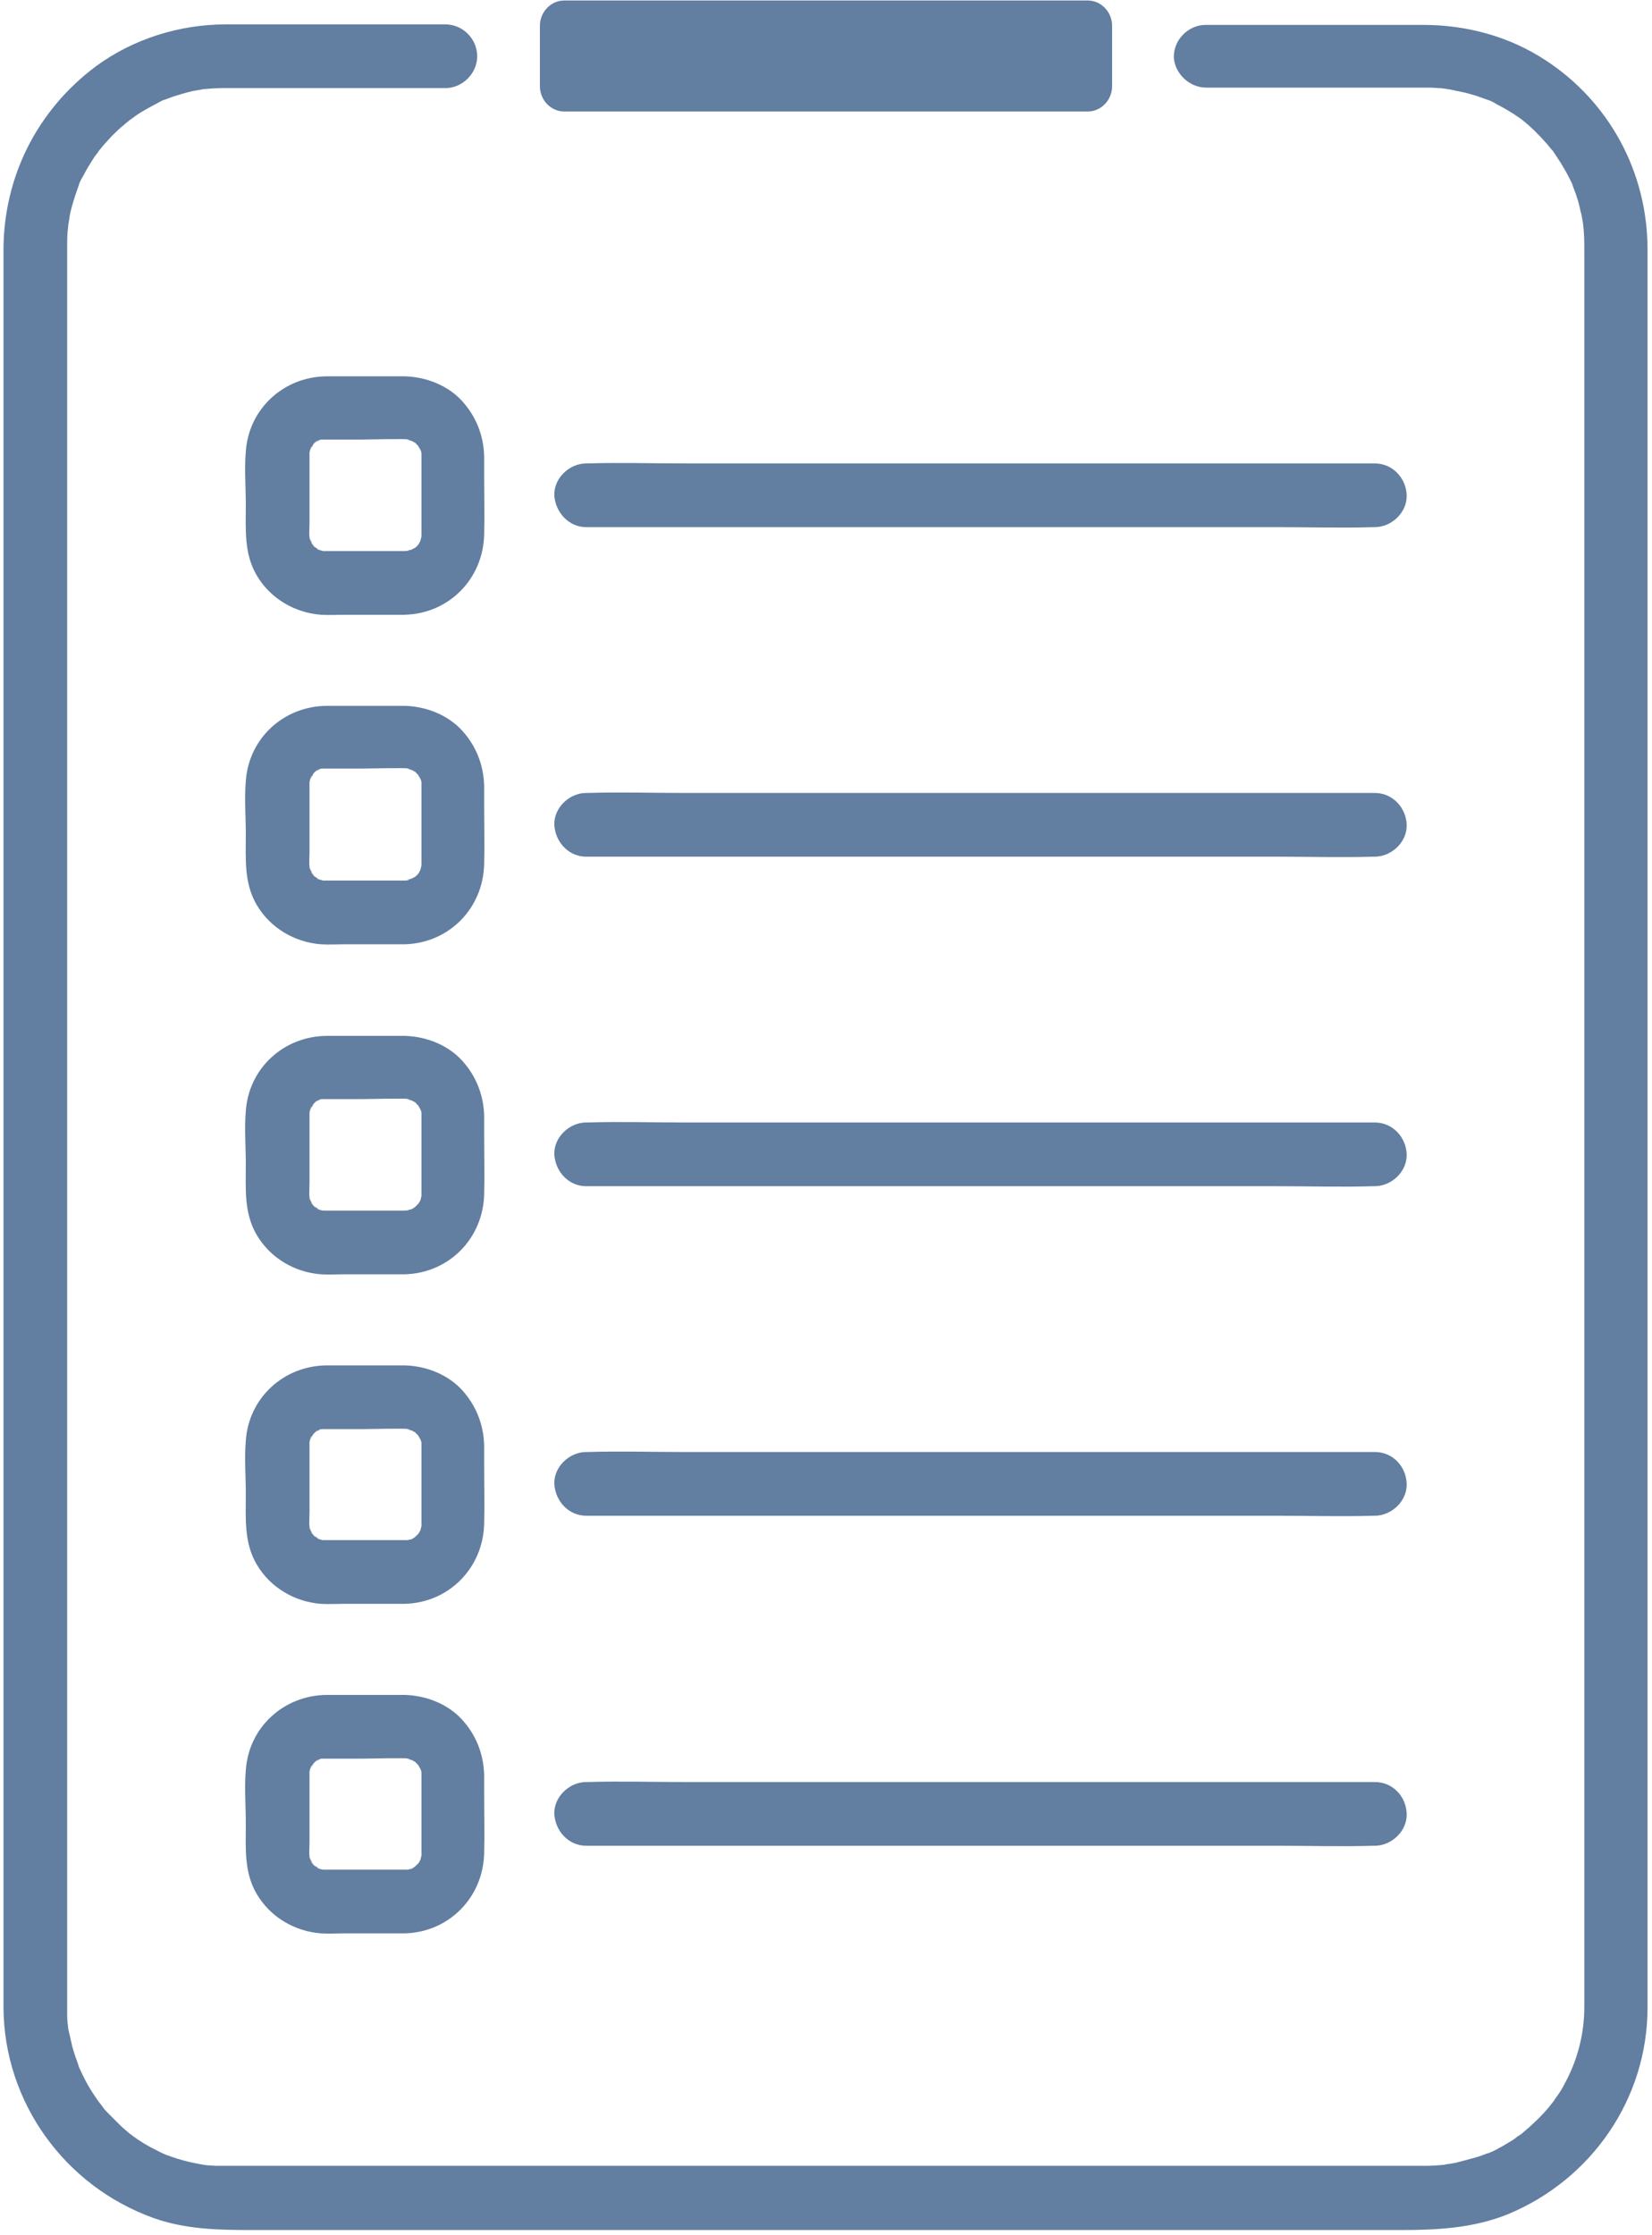
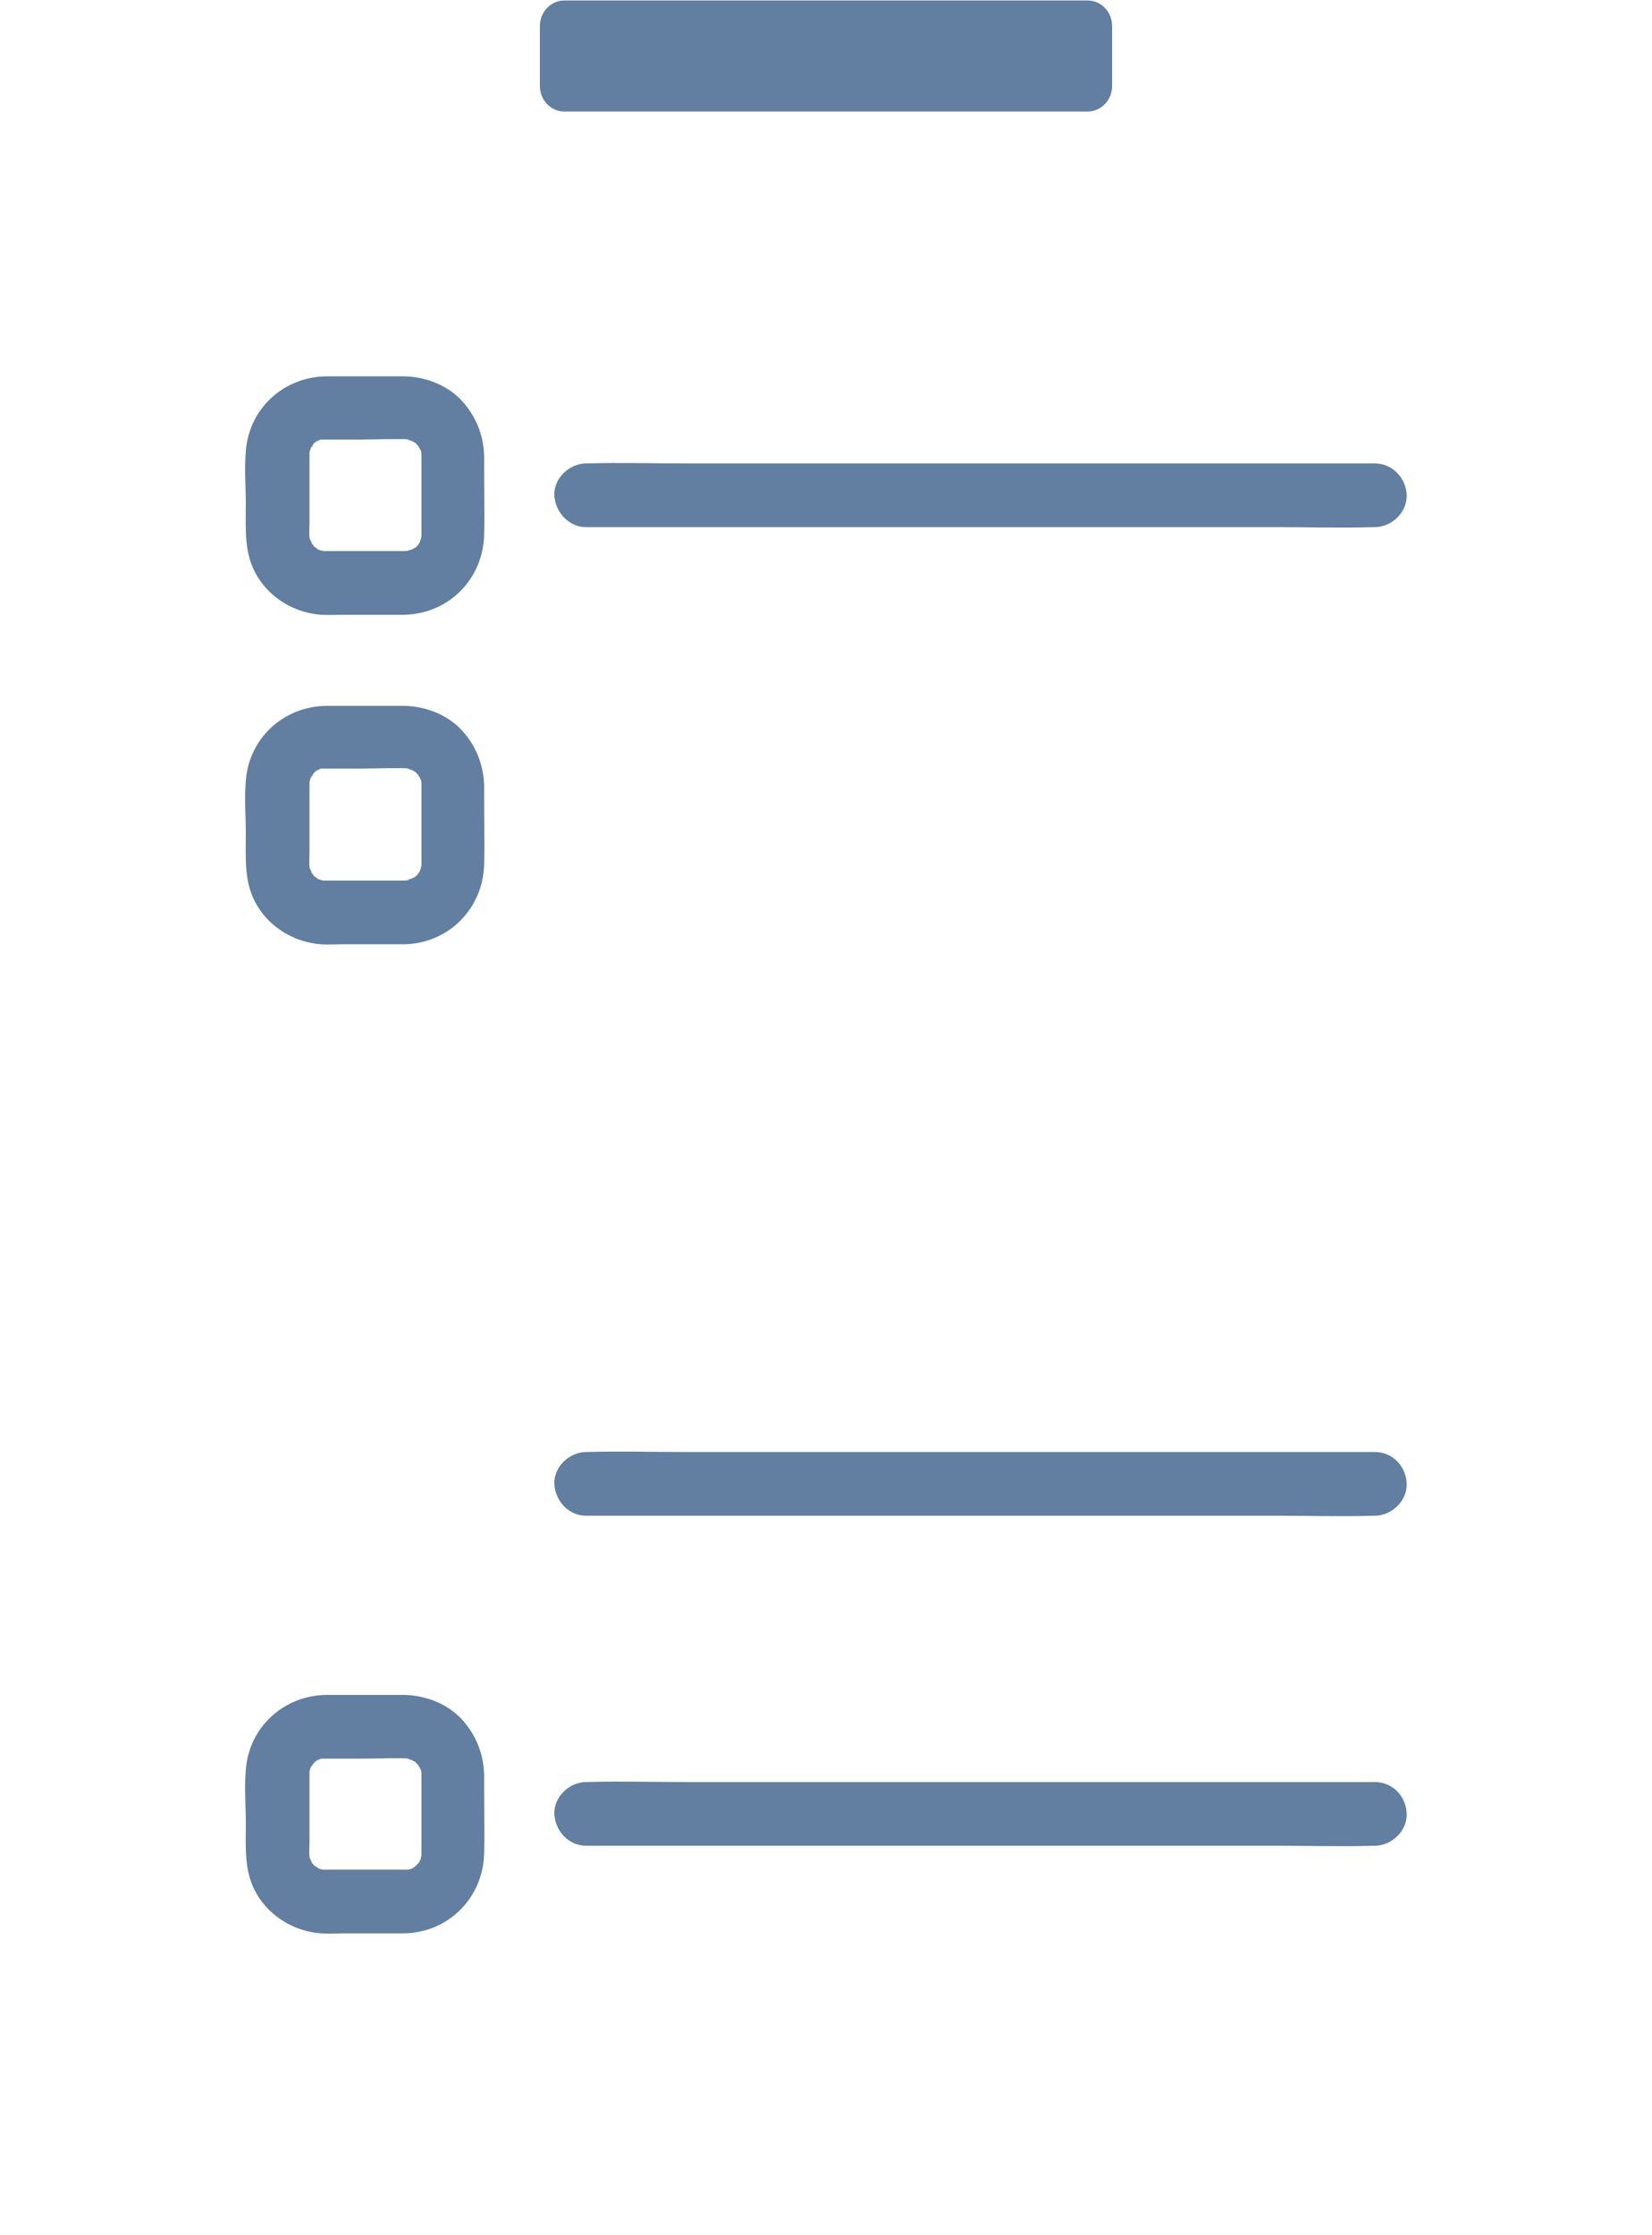
<svg xmlns="http://www.w3.org/2000/svg" width="332px" height="449px" viewBox="0 0 332 449" version="1.1">
  <title>print_applications</title>
  <g id="Page-1" stroke="none" stroke-width="1" fill="none" fill-rule="evenodd">
    <g id="print_applications" fill="#627EA1" fill-rule="nonzero">
-       <path d="M242.4,17.6 C252.6,17.6 262.9,17.6 273.1,17.6 C277.5,17.6 281.9,17.6 286.3,17.6 C287.2,17.6 288.1,17.6 289.1,17.7 C289.7,17.7 290.3,17.8 290.9,17.9 C292.8,18.1 289.7,17.6 291.5,18 C292.8,18.3 294.2,18.5 295.5,18.9 C296.6,19.2 297.7,19.6 298.8,20 C300.5,20.6 297.7,19.4 299.4,20.2 C299.9,20.4 300.4,20.7 300.9,21 C301.7,21.4 302.6,21.9 303.4,22.4 C303.9,22.7 304.4,23 304.8,23.3 C305,23.4 306.9,24.8 305.8,24 C307.6,25.4 309.2,27 310.7,28.7 C311.1,29.1 311.4,29.6 311.8,30 C313,31.4 311.2,29 312.2,30.5 C312.9,31.6 313.7,32.7 314.3,33.8 C314.9,34.8 315.4,35.8 315.9,36.8 C316.7,38.5 315.5,35.6 316.1,37.4 C316.3,37.9 316.5,38.5 316.7,39 C317,39.9 317.3,40.8 317.5,41.8 C317.6,42.4 317.8,42.9 317.9,43.5 C317.9,43.7 318.4,46.1 318.1,44.7 C318.4,46.7 318.4,48.6 318.4,50.6 C318.4,54.4 318.4,58.1 318.4,61.9 C318.4,79.1 318.4,96.3 318.4,113.5 C318.4,138.9 318.4,164.2 318.4,189.6 C318.4,217.5 318.4,245.3 318.4,273.2 C318.4,297.9 318.4,322.6 318.4,347.2 C318.4,363 318.4,378.7 318.4,394.5 C318.4,397.4 318.4,400.2 318.4,403.1 C318.4,408.7 317,413.9 314.5,418.5 C314,419.5 313.4,420.5 312.7,421.4 C312.4,421.9 312.1,422.3 311.7,422.8 C312.5,421.7 311.4,423.2 311.3,423.3 C309.7,425.2 307.9,426.9 306.1,428.4 C304.7,429.6 307.1,427.8 305.6,428.8 C305.1,429.1 304.7,429.4 304.2,429.8 C303.2,430.4 302.3,431 301.3,431.5 C300.5,432 299.6,432.4 298.7,432.7 C300,432.1 298.2,432.9 298.1,432.9 C297.4,433.2 296.6,433.4 295.9,433.6 C294.8,433.9 293.7,434.2 292.5,434.5 C291.9,434.6 291.4,434.7 290.8,434.8 C292.2,434.6 290.3,434.8 290.2,434.9 C289,435 287.8,435.1 286.6,435.1 C286.3,435.1 286,435.1 285.7,435.1 C284,435.1 282.3,435.1 280.5,435.1 C273.3,435.1 266,435.1 258.8,435.1 C234.6,435.1 210.3,435.1 186,435.1 C158.8,435.1 131.7,435.1 104.5,435.1 C86.6,435.1 68.7,435.1 50.8,435.1 C49.2,435.1 47.6,435.1 46,435.1 C45.8,435.1 45.5,435.1 45.3,435.1 C44.7,435.1 44.1,435.1 43.5,435.1 C42.9,435.1 42.3,435 41.7,435 C41.5,435 39.6,434.7 41,434.9 C38.5,434.5 36.1,433.9 33.7,433 C33.6,433 31.8,432.2 33.1,432.8 C32.8,432.6 32.4,432.5 32.1,432.3 C31.1,431.8 30.1,431.3 29.1,430.7 C28.1,430.1 27.2,429.5 26.3,428.8 C24.8,427.8 27.2,429.6 25.8,428.4 C25.2,427.9 24.6,427.4 24.1,426.9 C23.3,426.1 22.5,425.3 21.7,424.5 C21.3,424.1 20.9,423.7 20.6,423.2 C20.5,423.1 19.4,421.6 20.2,422.7 C18.7,420.7 17.4,418.6 16.4,416.4 C16.3,416.3 15.6,414.5 16.1,415.8 C15.9,415.4 15.8,415.1 15.7,414.7 C15.3,413.6 14.9,412.5 14.6,411.4 C14.3,410.3 14.1,409.1 13.8,408 C13.4,406.1 13.9,409.3 13.7,407.4 C13.6,406.6 13.5,405.8 13.5,405 C13.5,404.3 13.5,403.6 13.5,402.9 C13.5,393.4 13.5,383.8 13.5,374.3 C13.5,353.2 13.5,332 13.5,310.9 C13.5,283.9 13.5,256.8 13.5,229.8 C13.5,202.5 13.5,175.3 13.5,148 C13.5,126.2 13.5,104.3 13.5,82.5 C13.5,71.8 13.5,61.1 13.5,50.3 C13.5,50 13.5,49.7 13.5,49.5 C13.5,49.5 13.5,49.4 13.5,49.4 C13.5,48.4 13.5,47.4 13.6,46.4 C13.7,45.8 13.7,45.2 13.8,44.6 C13.6,46 14,43.6 14,43.4 C14.4,41.3 15.1,39.3 15.8,37.3 C16.4,35.6 15.2,38.4 16,36.7 C16.2,36.2 16.5,35.7 16.8,35.2 C17.4,34 18.1,32.9 18.8,31.8 C19.1,31.3 19.5,30.9 19.8,30.4 C20.8,28.9 19,31.3 20.2,29.9 C20.9,29 21.7,28.2 22.4,27.4 C23.2,26.6 24,25.8 24.9,25.1 C25.3,24.7 25.8,24.4 26.2,24 C25.1,24.8 27,23.5 27.2,23.3 C28.9,22.1 30.8,21.2 32.6,20.2 C34.3,19.4 31.4,20.6 33.2,20 C33.7,19.8 34.3,19.6 34.8,19.4 C36.1,19 37.4,18.6 38.7,18.3 C39.3,18.2 39.9,18.1 40.4,18 C42.3,17.6 39.1,18.1 41,17.9 C42.2,17.8 43.4,17.7 44.6,17.7 C45,17.7 45.5,17.7 46,17.7 C50.7,17.7 55.5,17.7 60.2,17.7 C70,17.7 79.7,17.7 89.5,17.7 C92.9,17.7 95.9,14.8 95.9,11.3 C95.9,7.8 93,4.9 89.5,4.9 C79,4.9 68.5,4.9 58,4.9 C53.8,4.9 49.6,4.9 45.4,4.9 C36.1,4.9 26.8,7.8 19.3,13.3 C7.5,22.1 0.7,35.5 0.7,50.3 C0.7,53.8 0.7,57.3 0.7,60.8 C0.7,77.8 0.7,94.9 0.7,111.9 C0.7,137.4 0.7,162.9 0.7,188.4 C0.7,216.5 0.7,244.7 0.7,272.8 C0.7,297.8 0.7,322.9 0.7,347.9 C0.7,363.7 0.7,379.5 0.7,395.3 C0.7,398 0.7,400.6 0.7,403.3 C0.8,422.3 13,439.2 30.9,445.6 C37.4,447.9 44.1,448 50.8,448 C57.9,448 65.1,448 72.2,448 C96.6,448 121,448 145.4,448 C173,448 200.5,448 228.1,448 C246,448 263.8,448 281.6,448 C289,448 296.2,447.6 303.1,444.8 C319.9,437.8 331.1,421.6 331.1,403.3 C331.1,393.9 331.1,384.6 331.1,375.2 C331.1,353.9 331.1,332.7 331.1,311.4 C331.1,283.9 331.1,256.5 331.1,229 C331.1,201.5 331.1,174 331.1,146.5 C331.1,124.7 331.1,102.8 331.1,81 C331.1,70.7 331.1,60.4 331.1,50.1 C331.1,34.7 323.5,20.5 310.6,12.1 C303.3,7.3 294.7,5 286,5 C281.4,5 276.8,5 272.2,5 C262.2,5 252.3,5 242.3,5 C238.9,5 235.9,7.9 235.9,11.4 C236,14.7 239,17.6 242.4,17.6 L242.4,17.6 Z" id="Path" />
      <path d="M113.4,22.4 L218.6,22.4 C221.3,22.4 223.5,20.1 223.5,17.3 L223.5,5.2 C223.5,2.4 221.3,0.1 218.6,0.1 L113.4,0.1 C110.7,0.1 108.5,2.4 108.5,5.2 L108.5,17.3 C108.5,20.1 110.7,22.4 113.4,22.4 Z" id="Path" />
      <g id="Group" transform="translate(49, 75)">
        <g id="Path">
          <path d="M68.8,30.9 C74.1,30.9 79.3,30.9 84.6,30.9 C97.2,30.9 109.9,30.9 122.5,30.9 C137.7,30.9 152.9,30.9 168.2,30.9 C181.4,30.9 194.5,30.9 207.7,30.9 C214.1,30.9 220.6,31.1 227,30.9 C227.1,30.9 227.2,30.9 227.3,30.9 C230.6,30.9 233.8,28 233.7,24.5 C233.6,21.1 230.9,18.1 227.3,18.1 C222,18.1 216.8,18.1 211.5,18.1 C198.9,18.1 186.2,18.1 173.6,18.1 C158.4,18.1 143.1,18.1 127.9,18.1 C114.7,18.1 101.6,18.1 88.4,18.1 C82,18.1 75.5,17.9 69.1,18.1 C69,18.1 68.9,18.1 68.8,18.1 C65.5,18.1 62.3,21 62.4,24.5 C62.6,27.9 65.3,30.9 68.8,30.9 L68.8,30.9 Z" />
          <path d="M32.3,35.7 C29.2,35.7 26.1,35.7 23.1,35.7 C21.3,35.7 19.6,35.7 17.8,35.7 C17.4,35.7 16.9,35.7 16.5,35.7 C16.3,35.7 16.1,35.7 15.9,35.7 C14.5,35.7 17.2,36.1 15.9,35.7 C15.7,35.6 14.7,35.4 14.7,35.3 C14.7,35.1 16,36.1 14.9,35.3 C14.8,35.2 14,34.8 14,34.7 C14.1,34.5 15.1,35.8 14.2,34.8 C14.1,34.7 13.5,34.1 13.5,34 C13.6,33.8 14.2,35.2 13.8,34.3 C13.8,34.2 13.2,33.2 13.2,33.2 C13.4,33.1 13.6,34.6 13.4,33.6 C13.3,33.3 13.2,33.1 13.2,32.8 C13.1,32.1 13.1,32.2 13.2,33.2 C13.1,33.2 13.2,30.2 13.2,30.1 C13.2,26.1 13.2,22.2 13.2,18.2 C13.2,17.7 13.2,17.2 13.2,16.7 C13.2,16.6 13.2,16.5 13.2,16.4 C13.2,16.2 13.2,16 13.2,15.9 C13.2,14.6 12.8,17.1 13.2,15.9 C13.2,15.8 13.5,14.7 13.6,14.7 C13.8,14.7 12.9,15.9 13.5,15.1 C13.6,15 14.1,14 14.1,14 C14.2,14.1 13,15.2 13.9,14.3 C14,14.2 14.7,13.4 14.8,13.5 C14.9,13.6 13.4,14.3 14.5,13.8 C14.6,13.8 15.6,13.1 15.6,13.2 C15.6,13.2 14.1,13.7 15.6,13.3 C15.7,13.3 15.9,13.2 16,13.2 C16.6,13.1 16.6,13.1 16,13.2 C15.9,13.2 15.7,13.2 15.6,13.3 C15.9,13.3 16.2,13.3 16.5,13.3 C16.6,13.3 16.6,13.3 16.7,13.3 C17.2,13.3 17.8,13.3 18.3,13.3 C20.1,13.3 22,13.3 23.8,13.3 C24.3,13.3 33.2,13.1 33.3,13.3 C33.3,13.4 31.7,12.9 32.9,13.3 C33.2,13.4 33.6,13.6 33.9,13.6 C34.7,13.7 32.6,12.8 33.7,13.5 C33.9,13.7 34.3,13.9 34.6,14 C35.3,14.2 33.6,13 34.4,13.9 C34.6,14.1 34.9,14.5 35.1,14.6 C35.7,15 34.4,13.3 35,14.5 C35,14.5 35.6,15.6 35.6,15.6 C35.5,15.4 35.4,15.1 35.3,14.8 C35.4,15.1 35.5,15.3 35.6,15.6 C35.6,15.7 35.8,16.4 35.8,16.4 C35.8,16.1 35.7,15.8 35.7,15.6 C35.7,15.9 35.7,16.2 35.7,16.5 C35.7,16.5 35.7,16.5 35.7,16.5 C35.7,16.9 35.7,17.3 35.7,17.7 C35.7,21.9 35.7,26.1 35.7,30.4 C35.7,31 35.7,31.6 35.7,32.2 C35.7,32.3 35.7,32.5 35.7,32.6 C35.7,34 35.7,32.4 35.8,32.4 C35.8,32.4 35.5,33.5 35.5,33.6 C35.2,34.9 36.2,32.5 35.5,33.6 C35.5,33.7 34.9,34.7 34.9,34.7 C35.1,34.5 35.2,34.3 35.4,34.1 C35.2,34.3 35,34.5 34.8,34.7 C34.7,34.8 34.6,34.9 34.5,35 C34,35.4 34.1,35.4 34.8,34.8 C34.8,34.8 34.2,35.2 34.1,35.2 C33.9,35.3 33.6,35.5 33.4,35.6 C34.3,35.2 34.4,35.2 33.8,35.4 C33.5,35.5 33.2,35.5 33,35.6 C32.3,35.7 32.4,35.7 33.4,35.6 C32.9,35.7 32.6,35.7 32.3,35.7 C29,35.8 25.8,38.6 25.9,42.1 C26,45.5 28.7,48.5 32.3,48.5 C41.2,48.3 48.1,41.3 48.3,32.4 C48.4,28.6 48.3,24.7 48.3,20.9 C48.3,19.5 48.3,18.1 48.3,16.7 C48.2,12.5 46.7,8.7 43.9,5.6 C41,2.4 36.6,0.7 32.3,0.6 C31.1,0.6 29.8,0.6 28.5,0.6 C24.5,0.6 20.6,0.6 16.6,0.6 C8,0.7 1,7.1 0.4,15.7 C0.1,19.2 0.4,22.9 0.4,26.4 C0.4,31.3 0,36.2 2.6,40.6 C5.3,45.2 10.2,48.1 15.5,48.5 C17,48.6 18.6,48.5 20.1,48.5 C24.2,48.5 28.2,48.5 32.3,48.5 C35.6,48.5 38.8,45.6 38.7,42.1 C38.5,38.6 35.9,35.7 32.3,35.7 Z" />
        </g>
        <g transform="translate(0, 66)" id="Path">
-           <path d="M68.8,31.1 C74.1,31.1 79.3,31.1 84.6,31.1 C97.2,31.1 109.9,31.1 122.5,31.1 C137.7,31.1 152.9,31.1 168.2,31.1 C181.4,31.1 194.5,31.1 207.7,31.1 C214.1,31.1 220.6,31.3 227,31.1 C227.1,31.1 227.2,31.1 227.3,31.1 C230.6,31.1 233.8,28.2 233.7,24.7 C233.6,21.3 230.9,18.3 227.3,18.3 C222,18.3 216.8,18.3 211.5,18.3 C198.9,18.3 186.2,18.3 173.6,18.3 C158.4,18.3 143.1,18.3 127.9,18.3 C114.7,18.3 101.6,18.3 88.4,18.3 C82,18.3 75.5,18.1 69.1,18.3 C69,18.3 68.9,18.3 68.8,18.3 C65.5,18.3 62.3,21.2 62.4,24.7 C62.6,28.2 65.3,31.1 68.8,31.1 L68.8,31.1 Z" />
          <path d="M32.3,35.9 C29.2,35.9 26.1,35.9 23.1,35.9 C21.3,35.9 19.6,35.9 17.8,35.9 C17.4,35.9 16.9,35.9 16.5,35.9 C16.3,35.9 16.1,35.9 15.9,35.9 C14.5,35.9 17.2,36.3 15.9,35.9 C15.7,35.8 14.7,35.6 14.7,35.5 C14.7,35.3 16,36.3 14.9,35.5 C14.8,35.4 14,35 14,34.9 C14.1,34.7 15.1,36 14.2,35 C14.1,34.9 13.5,34.3 13.5,34.2 C13.6,34 14.2,35.4 13.8,34.5 C13.8,34.4 13.2,33.4 13.2,33.4 C13.4,33.3 13.6,34.8 13.4,33.8 C13.3,33.5 13.2,33.3 13.2,33 C13.1,32.3 13.1,32.4 13.2,33.4 C13.1,33.4 13.2,30.4 13.2,30.3 C13.2,26.3 13.2,22.4 13.2,18.4 C13.2,17.9 13.2,17.4 13.2,16.9 C13.2,16.8 13.2,16.7 13.2,16.6 C13.2,16.5 13.2,16.2 13.2,16.1 C13.2,14.7 12.8,17.3 13.2,16.1 C13.2,16 13.5,14.9 13.6,14.9 C13.8,14.9 12.9,16.1 13.5,15.3 C13.6,15.2 14.1,14.2 14.1,14.2 C14.2,14.3 13,15.4 13.9,14.5 C14,14.4 14.7,13.6 14.8,13.6 C14.9,13.7 13.4,14.5 14.5,13.9 C14.6,13.9 15.6,13.3 15.6,13.3 C15.6,13.3 14.1,13.8 15.6,13.4 C15.7,13.4 15.9,13.3 16,13.3 C16.6,13.2 16.6,13.2 16,13.3 C15.9,13.3 15.7,13.3 15.6,13.4 C15.9,13.4 16.2,13.4 16.5,13.4 C16.6,13.4 16.6,13.4 16.7,13.4 C17.2,13.4 17.8,13.4 18.3,13.4 C20.1,13.4 22,13.4 23.8,13.4 C24.3,13.4 33.2,13.2 33.3,13.4 C33.3,13.5 31.7,13 32.9,13.4 C33.2,13.5 33.6,13.7 33.9,13.7 C34.7,13.8 32.6,12.9 33.7,13.6 C33.9,13.8 34.3,14 34.6,14.1 C35.3,14.3 33.6,13.1 34.4,14 C34.6,14.2 34.9,14.6 35.1,14.7 C35.7,15.1 34.4,13.4 35,14.6 C35,14.6 35.6,15.7 35.6,15.7 C35.5,15.5 35.4,15.2 35.3,14.9 C35.4,15.2 35.5,15.4 35.6,15.7 C35.6,15.8 35.8,16.5 35.8,16.5 C35.8,16.2 35.7,15.9 35.7,15.7 C35.7,16 35.7,16.3 35.7,16.6 C35.7,16.6 35.7,16.6 35.7,16.6 C35.7,17 35.7,17.4 35.7,17.8 C35.7,22 35.7,26.2 35.7,30.5 C35.7,31.1 35.7,31.7 35.7,32.3 C35.7,32.4 35.7,32.6 35.7,32.7 C35.7,34.1 35.7,32.5 35.8,32.5 C35.8,32.5 35.5,33.6 35.5,33.7 C35.2,35 36.2,32.6 35.5,33.7 C35.5,33.8 34.9,34.8 34.9,34.8 C35.1,34.6 35.2,34.4 35.4,34.2 C35.2,34.4 35,34.6 34.8,34.8 C34.7,34.9 34.6,35 34.5,35.1 C34,35.5 34.1,35.5 34.8,34.9 C34.8,34.9 34.2,35.3 34.1,35.3 C33.9,35.4 33.6,35.6 33.4,35.7 C34.3,35.3 34.4,35.3 33.8,35.5 C33.5,35.6 33.2,35.6 33,35.7 C32.3,35.8 32.4,35.8 33.4,35.7 C32.9,35.9 32.6,35.9 32.3,35.9 C29,36 25.8,38.8 25.9,42.3 C26,45.7 28.7,48.7 32.3,48.7 C41.2,48.5 48.1,41.5 48.3,32.6 C48.4,28.8 48.3,24.9 48.3,21.1 C48.3,19.7 48.3,18.3 48.3,16.9 C48.2,12.7 46.7,8.9 43.9,5.8 C41,2.6 36.6,0.9 32.3,0.8 C31.1,0.8 29.8,0.8 28.5,0.8 C24.5,0.8 20.6,0.8 16.6,0.8 C8,0.9 1,7.3 0.4,15.9 C0.1,19.4 0.4,23.1 0.4,26.6 C0.4,31.5 0,36.4 2.6,40.8 C5.3,45.4 10.2,48.3 15.5,48.7 C17,48.8 18.6,48.7 20.1,48.7 C24.2,48.7 28.2,48.7 32.3,48.7 C35.6,48.7 38.8,45.8 38.7,42.3 C38.5,38.9 35.9,35.9 32.3,35.9 Z" />
        </g>
        <g transform="translate(0, 133)" id="Path">
-           <path d="M68.8,30.3 C74.1,30.3 79.3,30.3 84.6,30.3 C97.2,30.3 109.9,30.3 122.5,30.3 C137.7,30.3 152.9,30.3 168.2,30.3 C181.4,30.3 194.5,30.3 207.7,30.3 C214.1,30.3 220.6,30.5 227,30.3 C227.1,30.3 227.2,30.3 227.3,30.3 C230.6,30.3 233.8,27.4 233.7,23.9 C233.6,20.5 230.9,17.5 227.3,17.5 C222,17.5 216.8,17.5 211.5,17.5 C198.9,17.5 186.2,17.5 173.6,17.5 C158.4,17.5 143.1,17.5 127.9,17.5 C114.7,17.5 101.6,17.5 88.4,17.5 C82,17.5 75.5,17.3 69.1,17.5 C69,17.5 68.9,17.5 68.8,17.5 C65.5,17.5 62.3,20.4 62.4,23.9 C62.6,27.4 65.3,30.3 68.8,30.3 L68.8,30.3 Z" />
-           <path d="M32.3,35.2 C29.2,35.2 26.1,35.2 23.1,35.2 C21.3,35.2 19.6,35.2 17.8,35.2 C17.4,35.2 16.9,35.2 16.5,35.2 C16.3,35.2 16.1,35.2 15.9,35.2 C14.5,35.2 17.2,35.6 15.9,35.2 C15.7,35.2 14.7,34.9 14.7,34.8 C14.7,34.6 16,35.6 14.9,34.8 C14.8,34.7 14,34.3 14,34.3 C14.1,34.1 15.1,35.4 14.2,34.4 C14.1,34.3 13.5,33.7 13.5,33.6 C13.6,33.4 14.2,34.8 13.8,33.9 C13.8,33.8 13.2,32.9 13.2,32.8 C13.4,32.7 13.6,34.2 13.4,33.2 C13.3,32.9 13.2,32.7 13.2,32.4 C13.1,31.7 13.1,31.9 13.2,32.8 C13.1,32.8 13.2,29.8 13.2,29.7 C13.2,25.7 13.2,21.8 13.2,17.8 C13.2,17.3 13.2,16.8 13.2,16.3 C13.2,16.2 13.2,16.1 13.2,16 C13.2,15.9 13.2,15.6 13.2,15.5 C13.2,14.1 12.8,16.7 13.2,15.5 C13.2,15.4 13.5,14.3 13.6,14.3 C13.8,14.3 12.9,15.5 13.5,14.7 C13.6,14.6 14.1,13.6 14.1,13.6 C14.2,13.7 13,14.8 13.9,13.9 C14,13.8 14.7,13 14.8,13 C14.9,13.1 13.4,13.9 14.5,13.3 C14.6,13.3 15.6,12.7 15.6,12.7 C15.6,12.7 14.1,13.2 15.6,12.8 C15.7,12.8 15.9,12.7 16,12.7 C16.6,12.6 16.6,12.6 16,12.7 C15.9,12.7 15.7,12.7 15.6,12.8 C15.9,12.8 16.2,12.8 16.5,12.8 C16.6,12.8 16.6,12.8 16.7,12.8 C17.2,12.8 17.8,12.8 18.3,12.8 C20.1,12.8 22,12.8 23.8,12.8 C24.3,12.8 33.2,12.6 33.3,12.8 C33.3,12.9 31.7,12.4 32.9,12.8 C33.2,12.9 33.6,13.1 33.9,13.1 C34.7,13.2 32.6,12.3 33.7,13 C33.9,13.2 34.3,13.4 34.6,13.5 C35.3,13.7 33.6,12.5 34.4,13.4 C34.6,13.6 34.9,14 35.1,14.1 C35.7,14.5 34.4,12.8 35,14 C35,14 35.6,15.1 35.6,15.1 C35.5,14.9 35.4,14.6 35.3,14.3 C35.4,14.6 35.5,14.8 35.6,15.1 C35.6,15.2 35.8,15.9 35.8,15.9 C35.8,15.6 35.7,15.3 35.7,15.1 C35.7,15.4 35.7,15.7 35.7,16 C35.7,16 35.7,16 35.7,16 C35.7,16.4 35.7,16.8 35.7,17.2 C35.7,21.4 35.7,25.7 35.7,29.9 C35.7,30.5 35.7,31.1 35.7,31.7 C35.7,31.8 35.7,32 35.7,32.1 C35.7,33.5 35.7,31.9 35.8,31.9 C35.8,31.9 35.5,33 35.5,33.1 C35.2,34.4 36.2,32 35.5,33.1 C35.5,33.1 34.9,34.2 34.9,34.1 C35.1,33.9 35.2,33.7 35.4,33.5 C35.2,33.7 35,33.9 34.8,34.1 C34.7,34.2 34.6,34.3 34.5,34.4 C34,34.8 34.1,34.8 34.8,34.2 C34.8,34.2 34.2,34.6 34.1,34.7 C33.9,34.8 33.6,35 33.4,35.1 C34.3,34.7 34.4,34.7 33.8,34.9 C33.5,35 33.2,35 33,35.1 C32.3,35.2 32.4,35.2 33.4,35.1 C32.9,35.2 32.6,35.2 32.3,35.2 C29,35.3 25.8,38.1 25.9,41.6 C26,45 28.7,48.1 32.3,48 C41.2,47.8 48.1,40.8 48.3,31.9 C48.4,28.1 48.3,24.2 48.3,20.4 C48.3,19 48.3,17.6 48.3,16.2 C48.2,12 46.7,8.2 43.9,5.1 C41,1.9 36.6,0.2 32.3,0.1 C31.1,0.1 29.8,0.1 28.5,0.1 C24.5,0.1 20.6,0.1 16.6,0.1 C8,0.2 1,6.6 0.4,15.2 C0.1,18.7 0.4,22.4 0.4,25.9 C0.4,30.8 0,35.7 2.6,40.1 C5.3,44.7 10.2,47.6 15.5,48 C17,48.1 18.6,48 20.1,48 C24.2,48 28.2,48 32.3,48 C35.6,48 38.8,45.1 38.7,41.6 C38.5,38.1 35.9,35.2 32.3,35.2 Z" />
-         </g>
+           </g>
        <g transform="translate(0, 199)" id="Path">
          <path d="M68.8,30.5 C74.1,30.5 79.3,30.5 84.6,30.5 C97.2,30.5 109.9,30.5 122.5,30.5 C137.7,30.5 152.9,30.5 168.2,30.5 C181.4,30.5 194.5,30.5 207.7,30.5 C214.1,30.5 220.6,30.7 227,30.5 C227.1,30.5 227.2,30.5 227.3,30.5 C230.6,30.5 233.8,27.6 233.7,24.1 C233.6,20.6 230.9,17.7 227.3,17.7 C222,17.7 216.8,17.7 211.5,17.7 C198.9,17.7 186.2,17.7 173.6,17.7 C158.4,17.7 143.1,17.7 127.9,17.7 C114.7,17.7 101.6,17.7 88.4,17.7 C82,17.7 75.5,17.5 69.1,17.7 C69,17.7 68.9,17.7 68.8,17.7 C65.5,17.7 62.3,20.6 62.4,24.1 C62.6,27.6 65.3,30.5 68.8,30.5 L68.8,30.5 Z" />
-           <path d="M32.3,35.4 C29.2,35.4 26.1,35.4 23.1,35.4 C21.3,35.4 19.6,35.4 17.8,35.4 C17.4,35.4 16.9,35.4 16.5,35.4 C16.3,35.4 16.1,35.4 15.9,35.4 C14.5,35.4 17.2,35.8 15.9,35.4 C15.7,35.4 14.7,35.1 14.7,35 C14.7,34.8 16,35.8 14.9,35 C14.8,34.9 14,34.5 14,34.5 C14.1,34.3 15.1,35.6 14.2,34.6 C14.1,34.5 13.5,33.9 13.5,33.8 C13.6,33.6 14.2,35 13.8,34.1 C13.8,34 13.2,33.1 13.2,33 C13.4,32.9 13.6,34.4 13.4,33.4 C13.3,33.1 13.2,32.9 13.2,32.6 C13.1,31.9 13.1,32.1 13.2,33 C13.1,33 13.2,30 13.2,29.9 C13.2,25.9 13.2,22 13.2,18 C13.2,17.5 13.2,17 13.2,16.5 C13.2,16.4 13.2,16.3 13.2,16.2 C13.2,16.1 13.2,15.8 13.2,15.7 C13.2,14.3 12.8,16.9 13.2,15.7 C13.2,15.6 13.5,14.5 13.6,14.5 C13.8,14.5 12.9,15.7 13.5,14.9 C13.6,14.8 14.1,13.8 14.1,13.9 C14.2,13.9 13,15.1 13.9,14.2 C14,14.1 14.7,13.3 14.8,13.3 C14.9,13.4 13.4,14.2 14.5,13.6 C14.6,13.6 15.6,13 15.6,13 C15.6,13 14.1,13.5 15.6,13.1 C15.7,13.1 15.9,13 16,13 C16.6,12.9 16.6,12.9 16,13 C15.9,13 15.7,13 15.6,13.1 C15.9,13.1 16.2,13.1 16.5,13.1 C16.6,13.1 16.6,13.1 16.7,13.1 C17.2,13.1 17.8,13.1 18.3,13.1 C20.1,13.1 22,13.1 23.8,13.1 C24.3,13.1 33.2,12.9 33.3,13.1 C33.3,13.2 31.7,12.7 32.9,13.1 C33.2,13.2 33.6,13.4 33.9,13.4 C34.7,13.5 32.6,12.6 33.7,13.3 C33.9,13.5 34.3,13.7 34.6,13.8 C35.3,14 33.6,12.8 34.4,13.7 C34.6,13.9 34.9,14.3 35.1,14.4 C35.7,14.8 34.4,13.1 35,14.3 C35,14.3 35.6,15.4 35.6,15.4 C35.5,15.2 35.4,14.9 35.3,14.6 C35.4,14.9 35.5,15.1 35.6,15.4 C35.6,15.5 35.8,16.2 35.8,16.2 C35.8,15.9 35.7,15.6 35.7,15.4 C35.7,15.7 35.7,16 35.7,16.3 C35.7,16.3 35.7,16.3 35.7,16.3 C35.7,16.7 35.7,17.1 35.7,17.5 C35.7,21.7 35.7,26 35.7,30.2 C35.7,30.8 35.7,31.4 35.7,32 C35.7,32.1 35.7,32.3 35.7,32.4 C35.7,33.8 35.7,32.2 35.8,32.2 C35.8,32.2 35.5,33.3 35.5,33.4 C35.2,34.7 36.2,32.3 35.5,33.4 C35.5,33.4 34.9,34.5 34.9,34.4 C35.1,34.2 35.2,34 35.4,33.8 C35.2,34 35,34.2 34.8,34.4 C34.7,34.5 34.6,34.6 34.5,34.7 C34,35.1 34.1,35.1 34.8,34.5 C34.8,34.5 34.2,34.9 34.1,35 C33.9,35.1 33.6,35.3 33.4,35.4 C34.3,35 34.4,35 33.8,35.2 C33.5,35.3 33.2,35.3 33,35.4 C32.3,35.5 32.4,35.5 33.4,35.4 C32.9,35.4 32.6,35.4 32.3,35.4 C29,35.5 25.8,38.3 25.9,41.8 C26,45.2 28.7,48.3 32.3,48.2 C41.2,48 48.1,41 48.3,32.1 C48.4,28.3 48.3,24.4 48.3,20.6 C48.3,19.2 48.3,17.8 48.3,16.4 C48.2,12.2 46.7,8.4 43.9,5.3 C41,2.1 36.6,0.4 32.3,0.3 C31.1,0.3 29.8,0.3 28.5,0.3 C24.5,0.3 20.6,0.3 16.6,0.3 C8,0.4 1,6.8 0.4,15.4 C0.1,18.9 0.4,22.6 0.4,26.1 C0.4,31 0,35.9 2.6,40.3 C5.3,44.9 10.2,47.8 15.5,48.2 C17,48.3 18.6,48.2 20.1,48.2 C24.2,48.2 28.2,48.2 32.3,48.2 C35.6,48.2 38.8,45.3 38.7,41.8 C38.5,38.3 35.9,35.4 32.3,35.4 Z" />
        </g>
        <g transform="translate(0, 265)" id="Path">
          <path d="M68.8,30.8 C74.1,30.8 79.3,30.8 84.6,30.8 C97.2,30.8 109.9,30.8 122.5,30.8 C137.7,30.8 152.9,30.8 168.2,30.8 C181.4,30.8 194.5,30.8 207.7,30.8 C214.1,30.8 220.6,31 227,30.8 C227.1,30.8 227.2,30.8 227.3,30.8 C230.6,30.8 233.8,27.9 233.7,24.4 C233.6,20.9 230.9,18 227.3,18 C222,18 216.8,18 211.5,18 C198.9,18 186.2,18 173.6,18 C158.4,18 143.1,18 127.9,18 C114.7,18 101.6,18 88.4,18 C82,18 75.5,17.8 69.1,18 C69,18 68.9,18 68.8,18 C65.5,18 62.3,20.9 62.4,24.4 C62.6,27.9 65.3,30.8 68.8,30.8 L68.8,30.8 Z" />
          <path d="M32.3,35.6 C29.2,35.6 26.1,35.6 23.1,35.6 C21.3,35.6 19.6,35.6 17.8,35.6 C17.4,35.6 16.9,35.6 16.5,35.6 C16.3,35.6 16.1,35.6 15.9,35.6 C14.5,35.6 17.2,36 15.9,35.6 C15.7,35.6 14.7,35.3 14.7,35.2 C14.7,35 16,36 14.9,35.2 C14.8,35.1 14,34.7 14,34.7 C14.1,34.5 15.1,35.8 14.2,34.8 C14.1,34.7 13.5,34.1 13.5,34 C13.6,33.8 14.2,35.2 13.8,34.3 C13.8,34.2 13.2,33.3 13.2,33.2 C13.4,33.1 13.6,34.6 13.4,33.6 C13.3,33.3 13.2,33.1 13.2,32.8 C13.1,32.1 13.1,32.3 13.2,33.2 C13.1,33.2 13.2,30.2 13.2,30.1 C13.2,26.1 13.2,22.2 13.2,18.2 C13.2,17.7 13.2,17.2 13.2,16.7 C13.2,16.6 13.2,16.5 13.2,16.4 C13.2,16.3 13.2,16 13.2,15.9 C13.2,14.5 12.8,17.1 13.2,15.9 C13.2,15.8 13.5,14.7 13.6,14.7 C13.8,14.7 12.9,15.9 13.5,15.1 C13.6,15 14.1,14 14.1,14.1 C14.2,14.1 13,15.3 13.9,14.4 C14,14.3 14.7,13.5 14.8,13.5 C14.9,13.6 13.4,14.4 14.5,13.8 C14.6,13.8 15.6,13.2 15.6,13.2 C15.6,13.2 14.1,13.7 15.6,13.3 C15.7,13.3 15.9,13.2 16,13.2 C16.6,13.1 16.6,13.1 16,13.2 C15.9,13.2 15.7,13.2 15.6,13.3 C15.9,13.3 16.2,13.3 16.5,13.3 C16.6,13.3 16.6,13.3 16.7,13.3 C17.2,13.3 17.8,13.3 18.3,13.3 C20.1,13.3 22,13.3 23.8,13.3 C24.3,13.3 33.2,13.1 33.3,13.3 C33.3,13.4 31.7,12.9 32.9,13.3 C33.2,13.4 33.6,13.6 33.9,13.6 C34.7,13.7 32.6,12.8 33.7,13.5 C33.9,13.7 34.3,13.9 34.6,14 C35.3,14.2 33.6,13 34.4,13.9 C34.6,14.1 34.9,14.5 35.1,14.6 C35.7,15 34.4,13.3 35,14.5 C35,14.5 35.6,15.6 35.6,15.6 C35.5,15.4 35.4,15.1 35.3,14.8 C35.4,15.1 35.5,15.3 35.6,15.6 C35.6,15.7 35.8,16.4 35.8,16.4 C35.8,16.1 35.7,15.8 35.7,15.6 C35.7,15.9 35.7,16.2 35.7,16.5 C35.7,16.5 35.7,16.5 35.7,16.5 C35.7,16.9 35.7,17.3 35.7,17.7 C35.7,21.9 35.7,26.2 35.7,30.4 C35.7,31 35.7,31.6 35.7,32.2 C35.7,32.3 35.7,32.5 35.7,32.6 C35.7,34 35.7,32.4 35.8,32.4 C35.8,32.4 35.5,33.5 35.5,33.6 C35.2,34.9 36.2,32.5 35.5,33.6 C35.5,33.6 34.9,34.7 34.9,34.6 C35.1,34.4 35.2,34.2 35.4,34 C35.2,34.2 35,34.4 34.8,34.6 C34.7,34.7 34.6,34.8 34.5,34.9 C34,35.3 34.1,35.3 34.8,34.7 C34.8,34.7 34.2,35.1 34.1,35.2 C33.9,35.3 33.6,35.5 33.4,35.6 C34.3,35.2 34.4,35.2 33.8,35.4 C33.5,35.5 33.2,35.5 33,35.6 C32.3,35.7 32.4,35.7 33.4,35.6 C32.9,35.6 32.6,35.6 32.3,35.6 C29,35.7 25.8,38.5 25.9,42 C26,45.4 28.7,48.5 32.3,48.4 C41.2,48.2 48.1,41.2 48.3,32.3 C48.4,28.5 48.3,24.6 48.3,20.8 C48.3,19.4 48.3,18 48.3,16.6 C48.2,12.4 46.7,8.6 43.9,5.5 C41,2.3 36.6,0.6 32.3,0.5 C31.1,0.5 29.8,0.5 28.5,0.5 C24.5,0.5 20.6,0.5 16.6,0.5 C8,0.6 1,7 0.4,15.6 C0.1,19.1 0.4,22.8 0.4,26.3 C0.4,31.2 0,36.1 2.6,40.5 C5.3,45.1 10.2,48 15.5,48.4 C17,48.5 18.6,48.4 20.1,48.4 C24.2,48.4 28.2,48.4 32.3,48.4 C35.6,48.4 38.8,45.5 38.7,42 C38.5,38.5 35.9,35.6 32.3,35.6 Z" />
        </g>
      </g>
    </g>
  </g>
</svg>